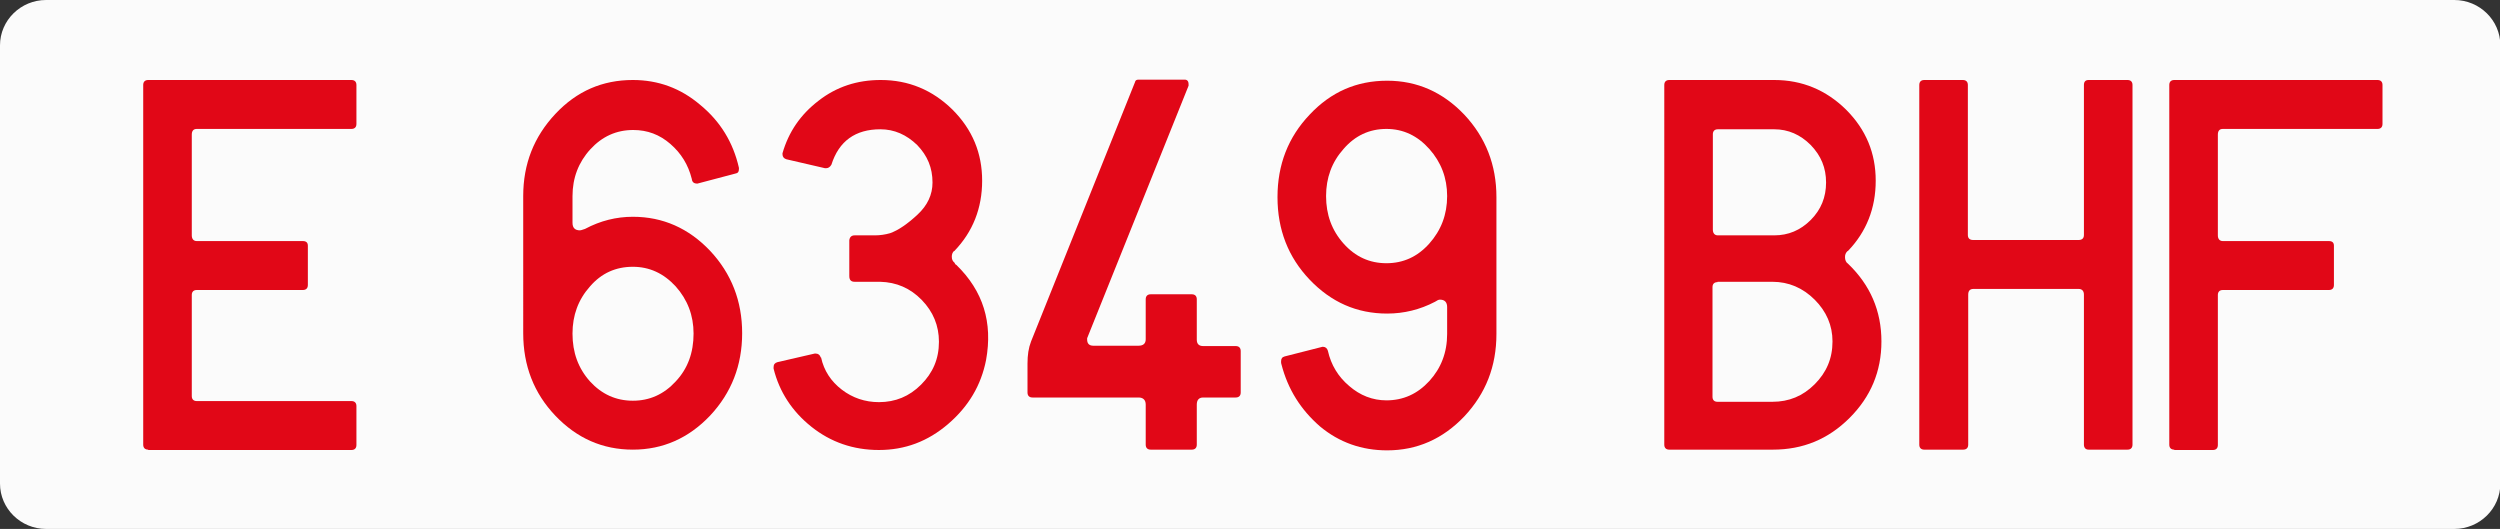
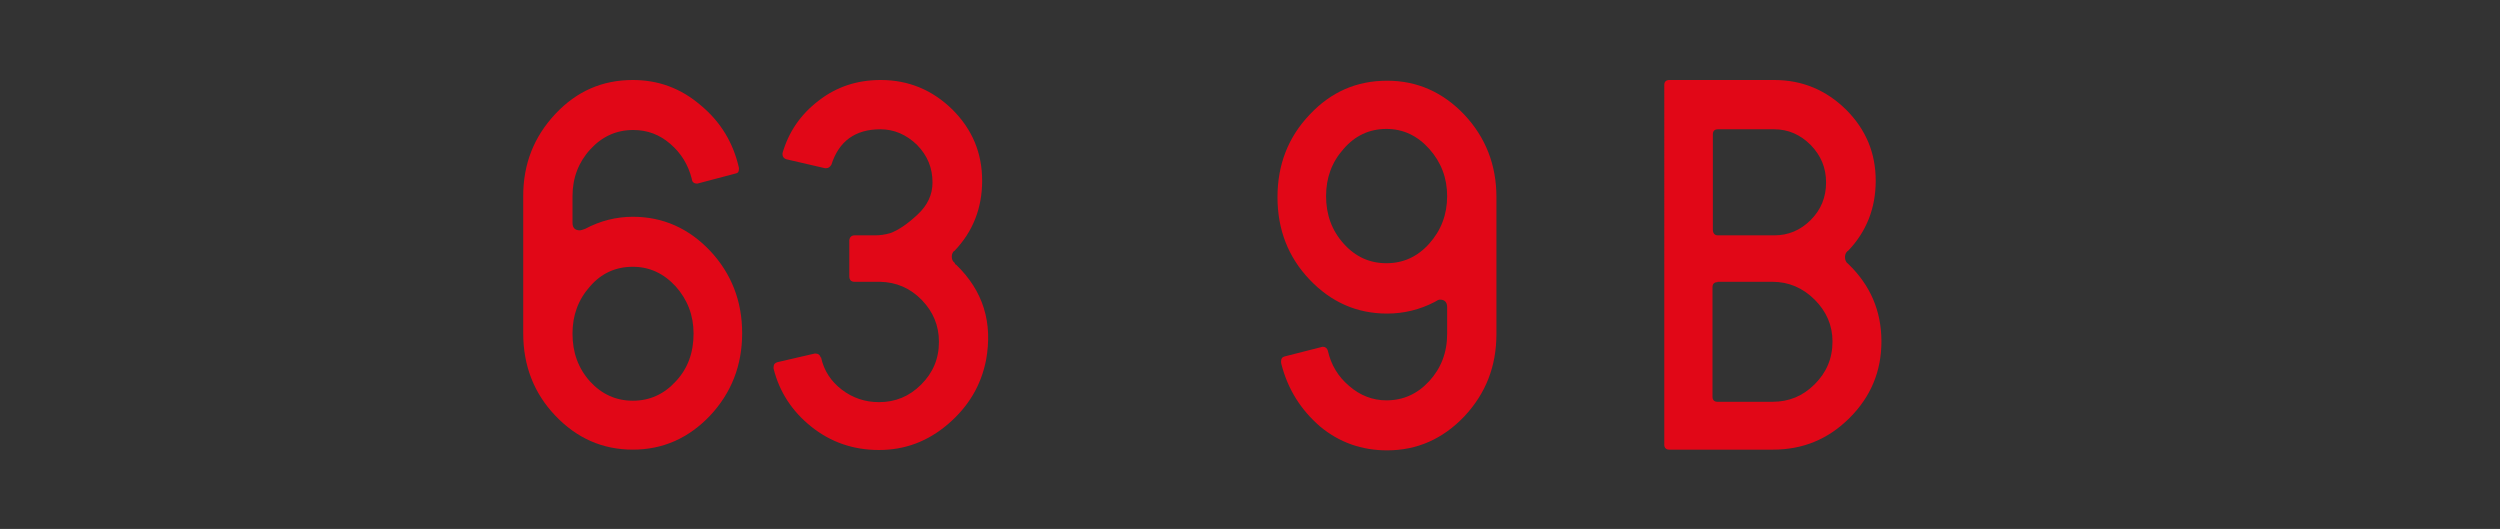
<svg xmlns="http://www.w3.org/2000/svg" version="1.2" baseProfile="tiny" id="Capa_1" x="0px" y="0px" viewBox="0 0 700 148.1" xml:space="preserve">
  <rect x="0" y="0" width="700" height="148.1" fill="#333333" stroke="none" />
-   <path id="Recorte_1_" fill="#FBFBFB" d="M700.1,135.4c0,7-5.8,12.7-12.9,12.7H12.9c-7.1,0-12.9-5.7-12.9-12.7V12.7  C0,5.7,5.8,0,12.9,0h674.3c7.1,0,12.9,5.7,12.9,12.7V135.4z" />
  <g>
-     <path fill="#E10717" d="M41.5,125.9c-0.9,0-1.4-0.5-1.4-1.4c0-17,0-33.7,0-50.3c0-16.6,0-33.4,0-50.4c0-0.9,0.5-1.4,1.4-1.4   c9.4,0,18.9,0,28.4,0c9.5,0,19,0,28.5,0c0.9,0,1.4,0.5,1.4,1.4v10.9c0,0.9-0.5,1.4-1.4,1.4H55.1c-0.9,0-1.4,0.5-1.4,1.6v28.2   c0,1,0.5,1.6,1.4,1.6h29.7c0.9,0,1.4,0.4,1.4,1.3v11c0,0.9-0.5,1.4-1.4,1.4H55.1c-0.9,0-1.4,0.5-1.4,1.4v28.3   c0,0.9,0.5,1.4,1.4,1.4h43.3c0.9,0,1.4,0.5,1.4,1.4v10.9c0,0.9-0.5,1.4-1.4,1.4H41.5z" />
    <path fill="#E10717" d="M206.9,47v0.3c0,0.8-0.3,1.2-1,1.3l-10.6,2.8h-0.1c-0.9,0-1.4-0.4-1.5-1.3c-1-4-3-7.2-6-9.8   c-3-2.6-6.4-3.9-10.4-3.9c-4.7,0-8.7,1.8-12,5.4c-3.3,3.6-5,8-5,13.1v7.5c0,1.4,0.7,2.1,2.1,2.1c0.1,0,0.6-0.1,1.4-0.4   c4.3-2.3,8.8-3.4,13.4-3.4c8.4,0,15.6,3.2,21.6,9.5c6,6.4,9,14.1,9,23.1s-3,16.7-9,23.1c-6,6.3-13.2,9.5-21.6,9.5   c-8.5,0-15.7-3.2-21.7-9.5c-6-6.3-9-14-9-23.1v-0.3V54.9c0-9,3-16.6,9-23c6-6.4,13.2-9.5,21.7-9.5c7.1,0,13.4,2.3,18.9,7   C201.7,34,205.3,39.9,206.9,47z M177.2,112.2c4.7,0,8.7-1.8,12-5.4c3.4-3.6,5-8.1,5-13.4c0-5.1-1.7-9.5-5-13.2   c-3.4-3.7-7.4-5.5-12-5.5c-4.8,0-8.8,1.8-12,5.5c-3.3,3.7-4.9,8.1-4.9,13.2c0,5.3,1.6,9.7,4.9,13.4   C168.5,110.4,172.5,112.2,177.2,112.2z" />
    <path fill="#E10717" d="M246.5,36.2c-7,0-11.6,3.3-13.7,9.9c-0.4,0.7-0.9,1-1.5,1h-0.3l-10.8-2.5c-0.7-0.2-1.1-0.7-1.1-1.4v-0.3   c1.7-5.9,5-10.8,10.1-14.7c5-3.9,10.8-5.8,17.4-5.8c7.8,0,14.5,2.8,20.1,8.3c5.6,5.6,8.3,12.2,8.3,19.9c0,7.7-2.6,14.3-7.8,19.7   h-0.1c-0.4,0.4-0.6,0.9-0.6,1.6c0,0.8,0.3,1.3,0.8,1.7c0,0.1,0.1,0.2,0.2,0.4c0.1,0.1,0.3,0.2,0.3,0.2c7.5,7.3,10.2,16.1,8.3,26.6   c-1.4,7.1-4.9,13-10.6,17.9c-5.7,4.9-12.1,7.3-19.4,7.3c-7.2,0-13.5-2.2-18.9-6.5c-5.4-4.3-9-9.8-10.6-16.3c0-0.2,0-0.3,0-0.4   c0-0.8,0.4-1.2,1.1-1.4l10.4-2.4c0.1,0,0.2,0,0.3,0c0.7,0,1.2,0.4,1.4,1.1h0.1c0.8,3.7,2.8,6.7,5.8,9c3,2.3,6.5,3.5,10.4,3.5   c4.6,0,8.5-1.6,11.8-4.9c3.3-3.3,5-7.2,5-12c0-4.5-1.6-8.4-4.8-11.7c-3.2-3.3-7.1-5-11.7-5.1h-7.1c-1,0-1.5-0.5-1.5-1.6v-10   c0.1-0.9,0.6-1.4,1.5-1.4h5.7c1.4,0,2.8-0.2,4.2-0.6c2.3-0.8,4.9-2.6,7.7-5.2c2.8-2.6,4.2-5.6,4.2-9c0-4.1-1.4-7.5-4.3-10.5   C253.8,37.7,250.4,36.2,246.5,36.2z" />
-     <path fill="#E10717" d="M322.2,125.9c-0.9,0-1.4-0.5-1.4-1.4v-11.2c0-1.3-0.7-2-2-2h-29.7c-0.9,0-1.4-0.5-1.4-1.4v-8.1   c0-2.4,0.3-4.4,1-6.2l29.1-72.6c0.1-0.5,0.4-0.7,1-0.7h12.9c0.7,0,1.1,0.4,1.1,1.3c0,0.1,0,0.2,0,0.4l-28.4,70.7c0,0.1,0,0.2,0,0.4   c0,1.1,0.6,1.7,1.7,1.7h12.7c1.3,0,2-0.6,2-1.8V83.8c0-0.9,0.5-1.4,1.4-1.4h11.5c0.9,0,1.4,0.5,1.4,1.4v11.3c0,1.2,0.6,1.8,1.8,1.8   h9.1c0.9,0,1.4,0.5,1.4,1.4v11.6c0,0.9-0.5,1.4-1.4,1.4h-9.1c-1.2,0-1.8,0.7-1.8,2v11.2c0,0.9-0.5,1.4-1.4,1.4H322.2z" />
    <path fill="#E10717" d="M358.8,102c-0.1-0.2-0.1-0.5-0.1-0.8c0-0.8,0.3-1.2,1-1.4l10.6-2.7h0.1c0.7,0,1.2,0.4,1.4,1.1   c0.9,4,2.9,7.3,6,9.9c3,2.6,6.5,4,10.4,4c4.7,0,8.7-1.8,12-5.4c3.3-3.6,5-8,5-13.2v-7.5c0-1.4-0.7-2.1-2-2.1   c-0.4,0-0.8,0.2-1.4,0.6c-4.2,2.2-8.7,3.3-13.4,3.3c-8.5,0-15.7-3.2-21.7-9.5c-6-6.3-9-14-9-23.1c0-9.1,3-16.8,9-23.1   c6-6.4,13.2-9.5,21.7-9.5c8.4,0,15.6,3.2,21.6,9.5c6,6.4,9,14.1,9,23.1v0.1v38.2c0,9.1-3,16.7-9,23.1c-6,6.3-13.2,9.5-21.6,9.5   c-7.1,0-13.4-2.2-18.8-6.7C364.2,114.7,360.6,109,358.8,102z M388.2,36.1c-4.8,0-8.8,1.9-12,5.6c-3.3,3.7-4.9,8.1-4.9,13.2   c0,5.2,1.6,9.6,4.9,13.3c3.3,3.7,7.3,5.5,12,5.5c4.7,0,8.7-1.8,12-5.5c3.3-3.7,5-8.1,5-13.3c0-5.1-1.7-9.5-5-13.2   C396.9,38,392.9,36.1,388.2,36.1z" />
    <path fill="#E10717" d="M496.4,125.9c-0.2,0-0.4,0-0.7,0h-22.8h-5.5c-0.9,0-1.4-0.5-1.4-1.4V23.8c0-0.9,0.5-1.4,1.4-1.4h10.8h17.5   c0.3,0,0.5,0,0.7,0c0.2,0,0.3,0,0.4,0c7.8,0,14.5,2.8,20.1,8.3c5.6,5.6,8.3,12.2,8.3,19.9c0,7.7-2.6,14.3-7.8,19.7h-0.1   c-0.5,0.5-0.7,1-0.7,1.7c0,0.8,0.3,1.5,0.8,1.8c6.3,6,9.4,13.3,9.4,21.8c0,8.4-3,15.5-8.9,21.4C511.9,123,504.8,125.9,496.4,125.9z    M496.8,36.2c-0.1,0-0.2,0-0.4,0c-0.2,0-0.4,0-0.7,0h-14.7c-0.9,0-1.4,0.5-1.4,1.4v26.7c0,1,0.5,1.6,1.4,1.6h15.4   c0.2,0,0.3,0,0.4,0c3.9,0,7.3-1.4,10.2-4.3c2.9-2.9,4.3-6.4,4.3-10.5c0-4.1-1.4-7.5-4.3-10.5C504.1,37.7,500.7,36.2,496.8,36.2z    M480.9,79c-0.9,0-1.4,0.5-1.4,1.4v30.7c0,0.9,0.5,1.4,1.4,1.4h14.7c0.3,0,0.5,0,0.7,0c4.6,0,8.5-1.6,11.8-4.9c3.3-3.3,5-7.2,5-12   c0-4.5-1.7-8.4-5-11.7c-3.3-3.3-7.3-5-11.8-5H480.9z" />
-     <path fill="#E10717" d="M538.8,125.9c-0.9,0-1.4-0.5-1.4-1.4c0-16.7,0-33.4,0-50.2c0-16.8,0-33.6,0-50.5c0-0.9,0.5-1.4,1.4-1.4   h10.8c0.9,0,1.4,0.5,1.4,1.4v42c0,0.9,0.5,1.4,1.5,1.4H582c1,0,1.5-0.5,1.5-1.4v-42c0-0.9,0.4-1.4,1.3-1.4h10.9   c0.9,0,1.4,0.5,1.4,1.4c0,16.9,0,33.7,0,50.5c0,16.8,0,33.5,0,50.2c0,0.9-0.5,1.4-1.4,1.4h-10.9c-0.8,0-1.3-0.5-1.3-1.4v-42   c0-1-0.5-1.6-1.5-1.6h-29.4c-1,0-1.5,0.5-1.5,1.6v42c0,0.9-0.5,1.4-1.4,1.4H538.8z" />
-     <path fill="#E10717" d="M608.8,125.9c-0.9,0-1.4-0.5-1.4-1.4c0-17,0-33.7,0-50.3c0-16.6,0-33.4,0-50.4c0-0.9,0.5-1.4,1.4-1.4   c9.4,0,18.9,0,28.4,0c9.5,0,19,0,28.5,0c0.9,0,1.4,0.5,1.4,1.4v10.9c0,0.9-0.5,1.4-1.4,1.4h-43.3c-0.9,0-1.4,0.5-1.4,1.6v28.2   c0,1,0.5,1.6,1.4,1.6h29.7c0.9,0,1.4,0.4,1.4,1.3v11c0,0.9-0.5,1.4-1.4,1.4h-29.7c-0.9,0-1.4,0.5-1.4,1.4v42c0,0.9-0.5,1.4-1.4,1.4   H608.8z" />
  </g>
</svg>